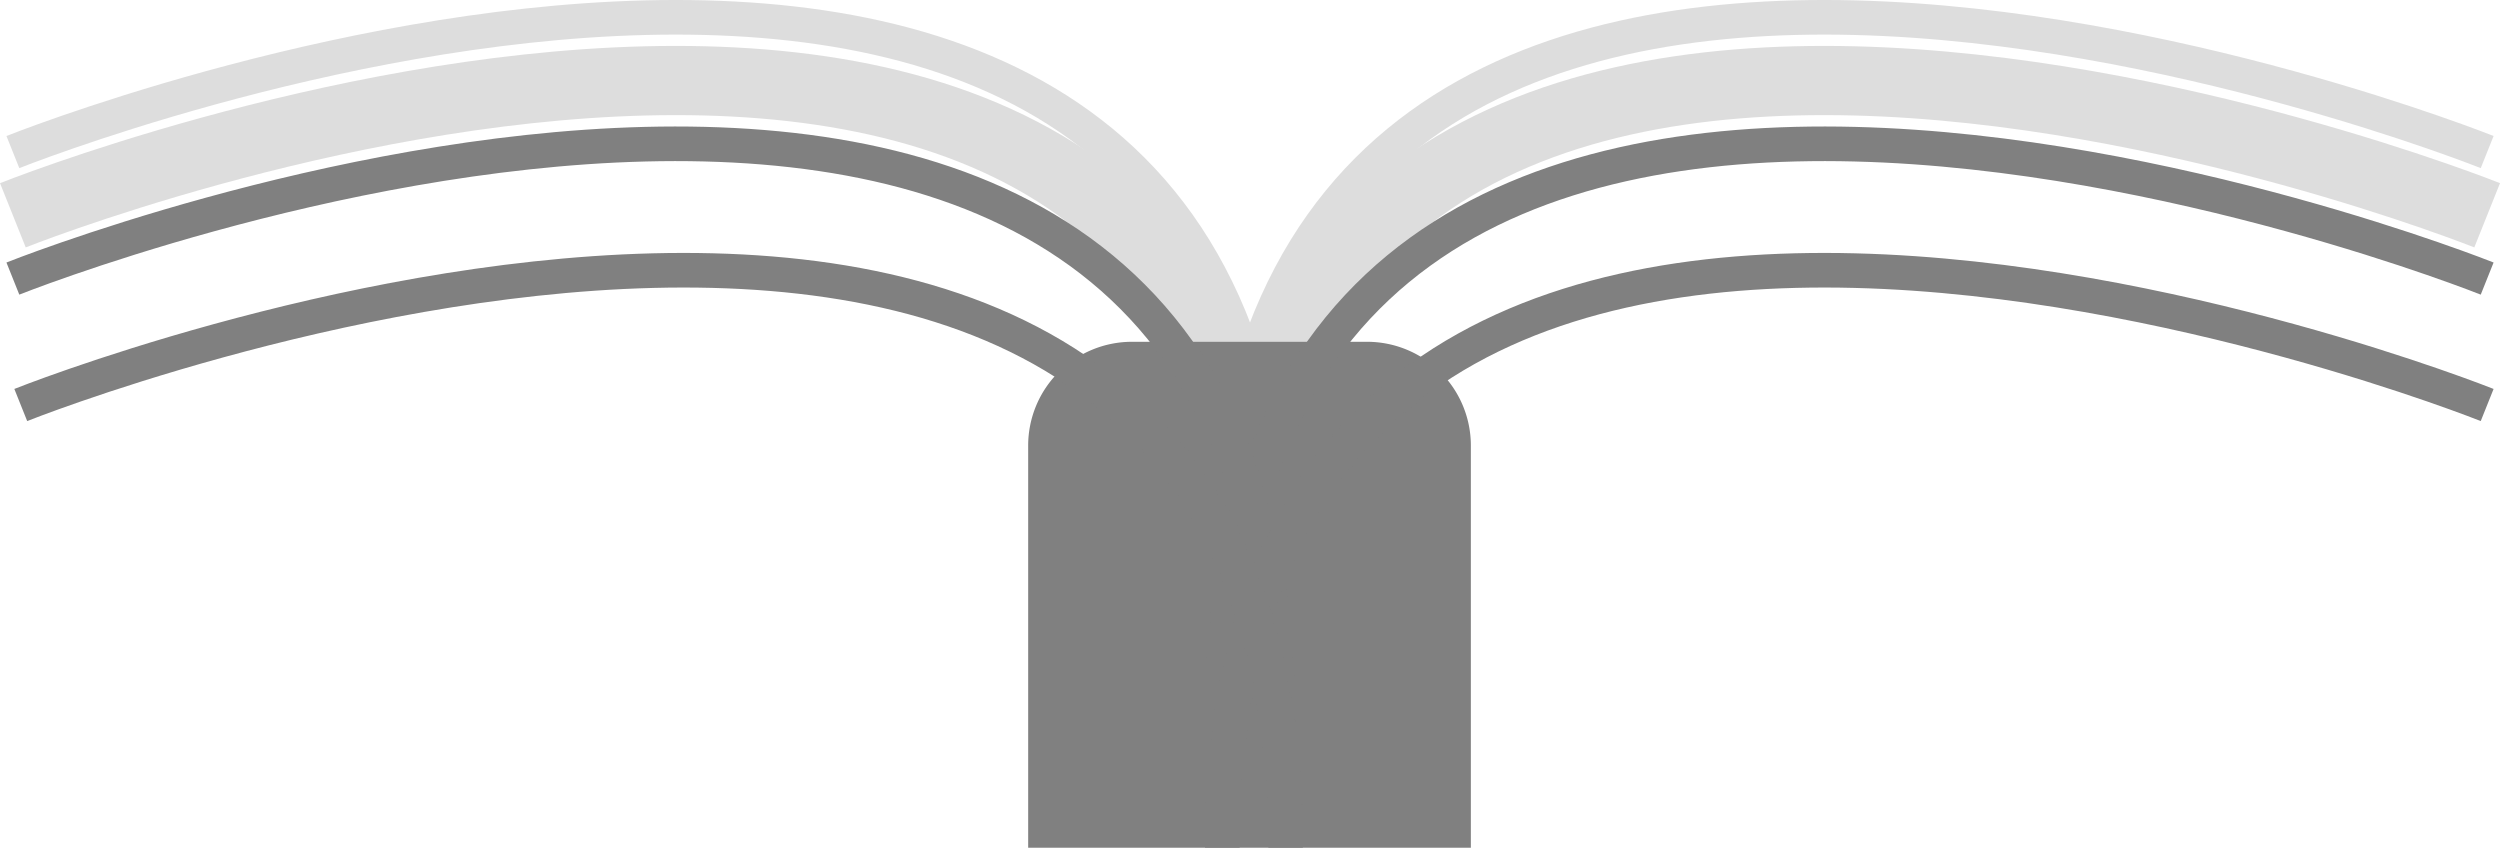
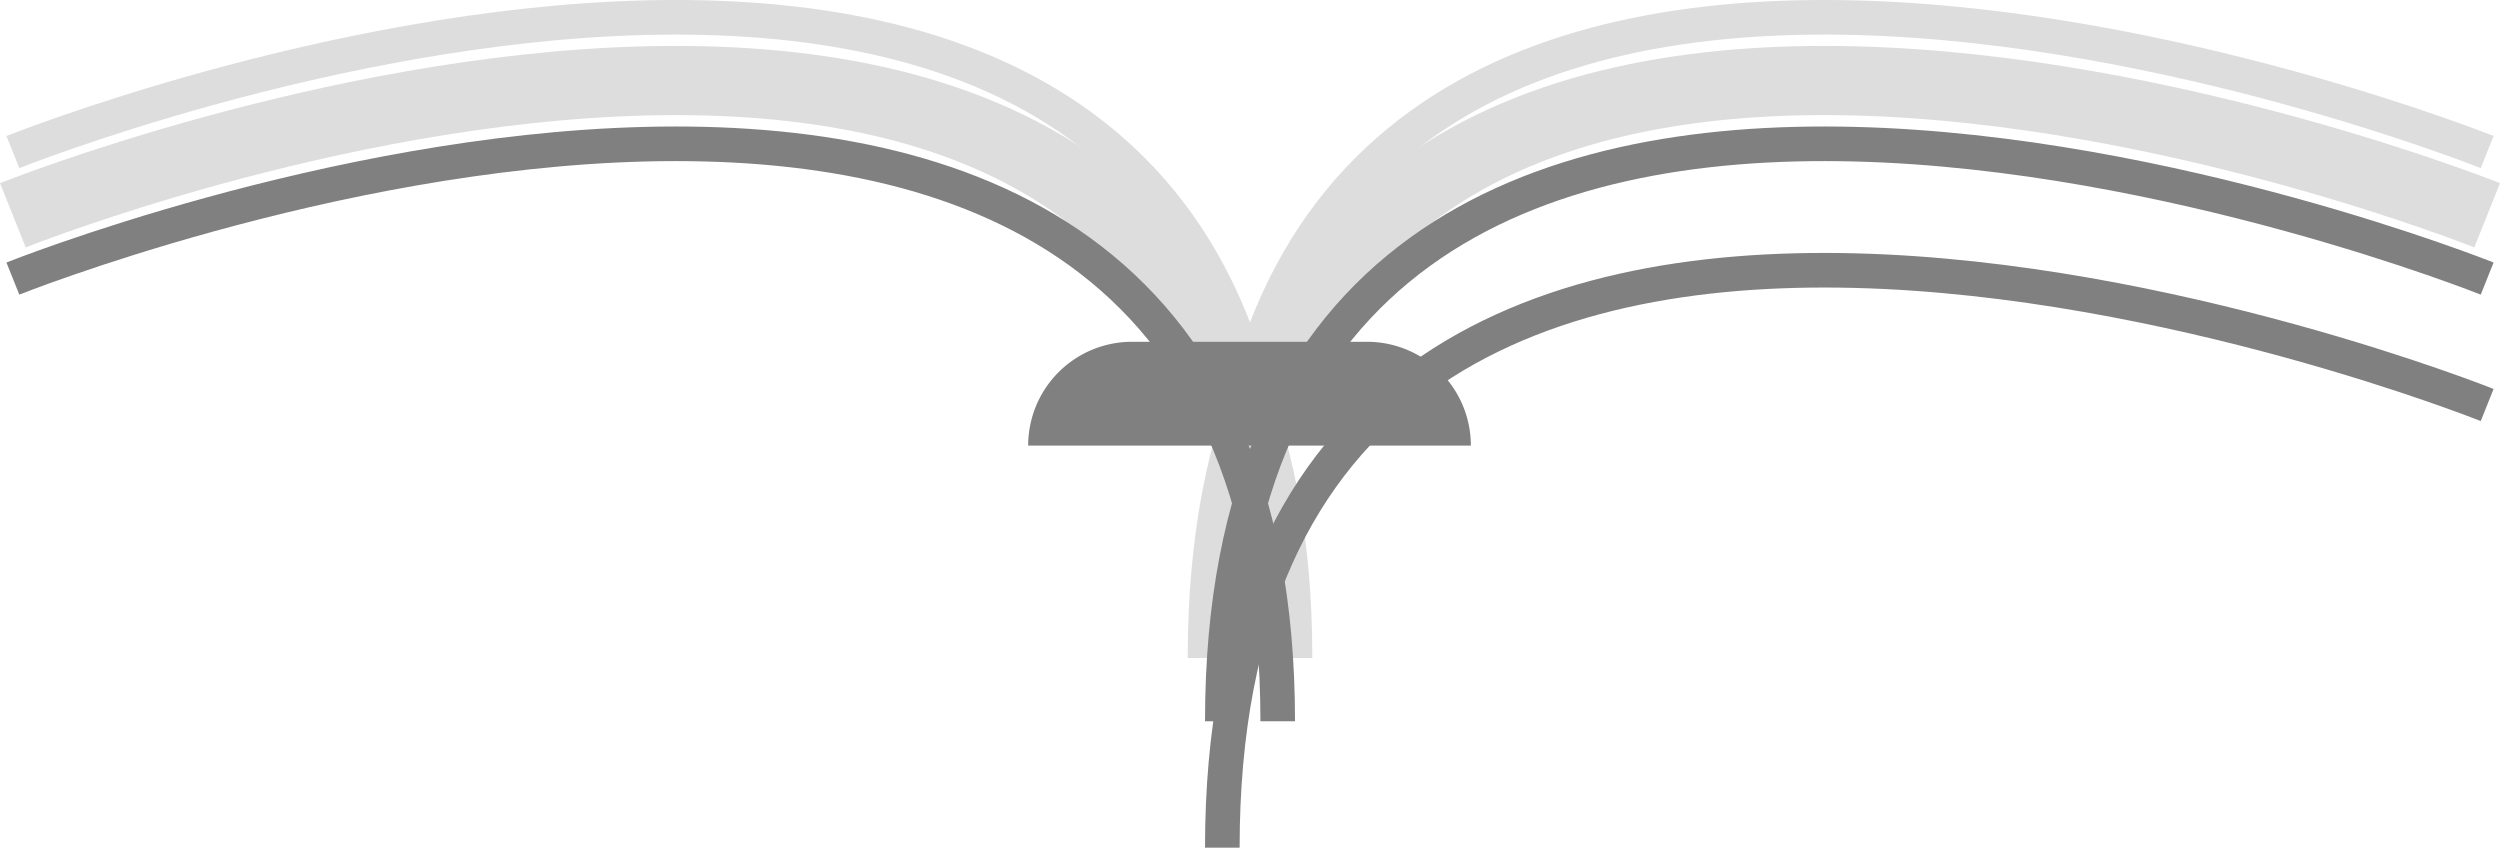
<svg xmlns="http://www.w3.org/2000/svg" width="72.252" height="24.5" viewBox="0 0 72.252 24.5">
  <g id="Grupo_3056" data-name="Grupo 3056" transform="translate(0.371 0.5)">
    <path id="Caminho_2079" data-name="Caminho 2079" d="M1647.5,2918.763s36.555-14.622,36.555,12.794" transform="translate(-1647.499 -2914.868)" fill="none" stroke="#ddd" stroke-width="1" />
    <path id="Caminho_2080" data-name="Caminho 2080" d="M1684.054,2918.763s-36.555-14.622-36.555,12.794" transform="translate(-1612.544 -2914.868)" fill="none" stroke="#ddd" stroke-width="1" />
    <path id="Caminho_2075" data-name="Caminho 2075" d="M1647.5,2918.763s36.555-14.622,36.555,12.794" transform="translate(-1647.499 -2913.041)" fill="none" stroke="#ddd" stroke-width="2" />
    <path id="Caminho_2076" data-name="Caminho 2076" d="M1684.054,2918.763s-36.555-14.622-36.555,12.794" transform="translate(-1612.544 -2913.041)" fill="none" stroke="#ddd" stroke-width="2" />
-     <path id="Retângulo_1315" data-name="Retângulo 1315" d="M3,0H9.794a3,3,0,0,1,3,3V14.622a0,0,0,0,1,0,0H0a0,0,0,0,1,0,0V3A3,3,0,0,1,3,0Z" transform="translate(29.344 9.378)" fill="gray" />
+     <path id="Retângulo_1315" data-name="Retângulo 1315" d="M3,0H9.794a3,3,0,0,1,3,3a0,0,0,0,1,0,0H0a0,0,0,0,1,0,0V3A3,3,0,0,1,3,0Z" transform="translate(29.344 9.378)" fill="gray" />
    <path id="Caminho_2077" data-name="Caminho 2077" d="M1684.054,2918.763s-36.555-14.622-36.555,12.794" transform="translate(-1612.544 -2911.212)" fill="none" stroke="gray" stroke-width="1" />
    <path id="Caminho_2078" data-name="Caminho 2078" d="M1647.5,2918.763s36.555-14.622,36.555,12.794" transform="translate(-1647.499 -2911.212)" fill="none" stroke="gray" stroke-width="1" />
    <path id="Caminho_2107" data-name="Caminho 2107" d="M1684.054,2918.763s-36.555-14.622-36.555,12.794" transform="translate(-1612.544 -2907.558)" fill="none" stroke="gray" stroke-width="1" />
-     <path id="Caminho_2108" data-name="Caminho 2108" d="M1647.5,2918.763s36.555-14.622,36.555,12.794" transform="translate(-1647.271 -2907.558)" fill="none" stroke="gray" stroke-width="1" />
  </g>
</svg>